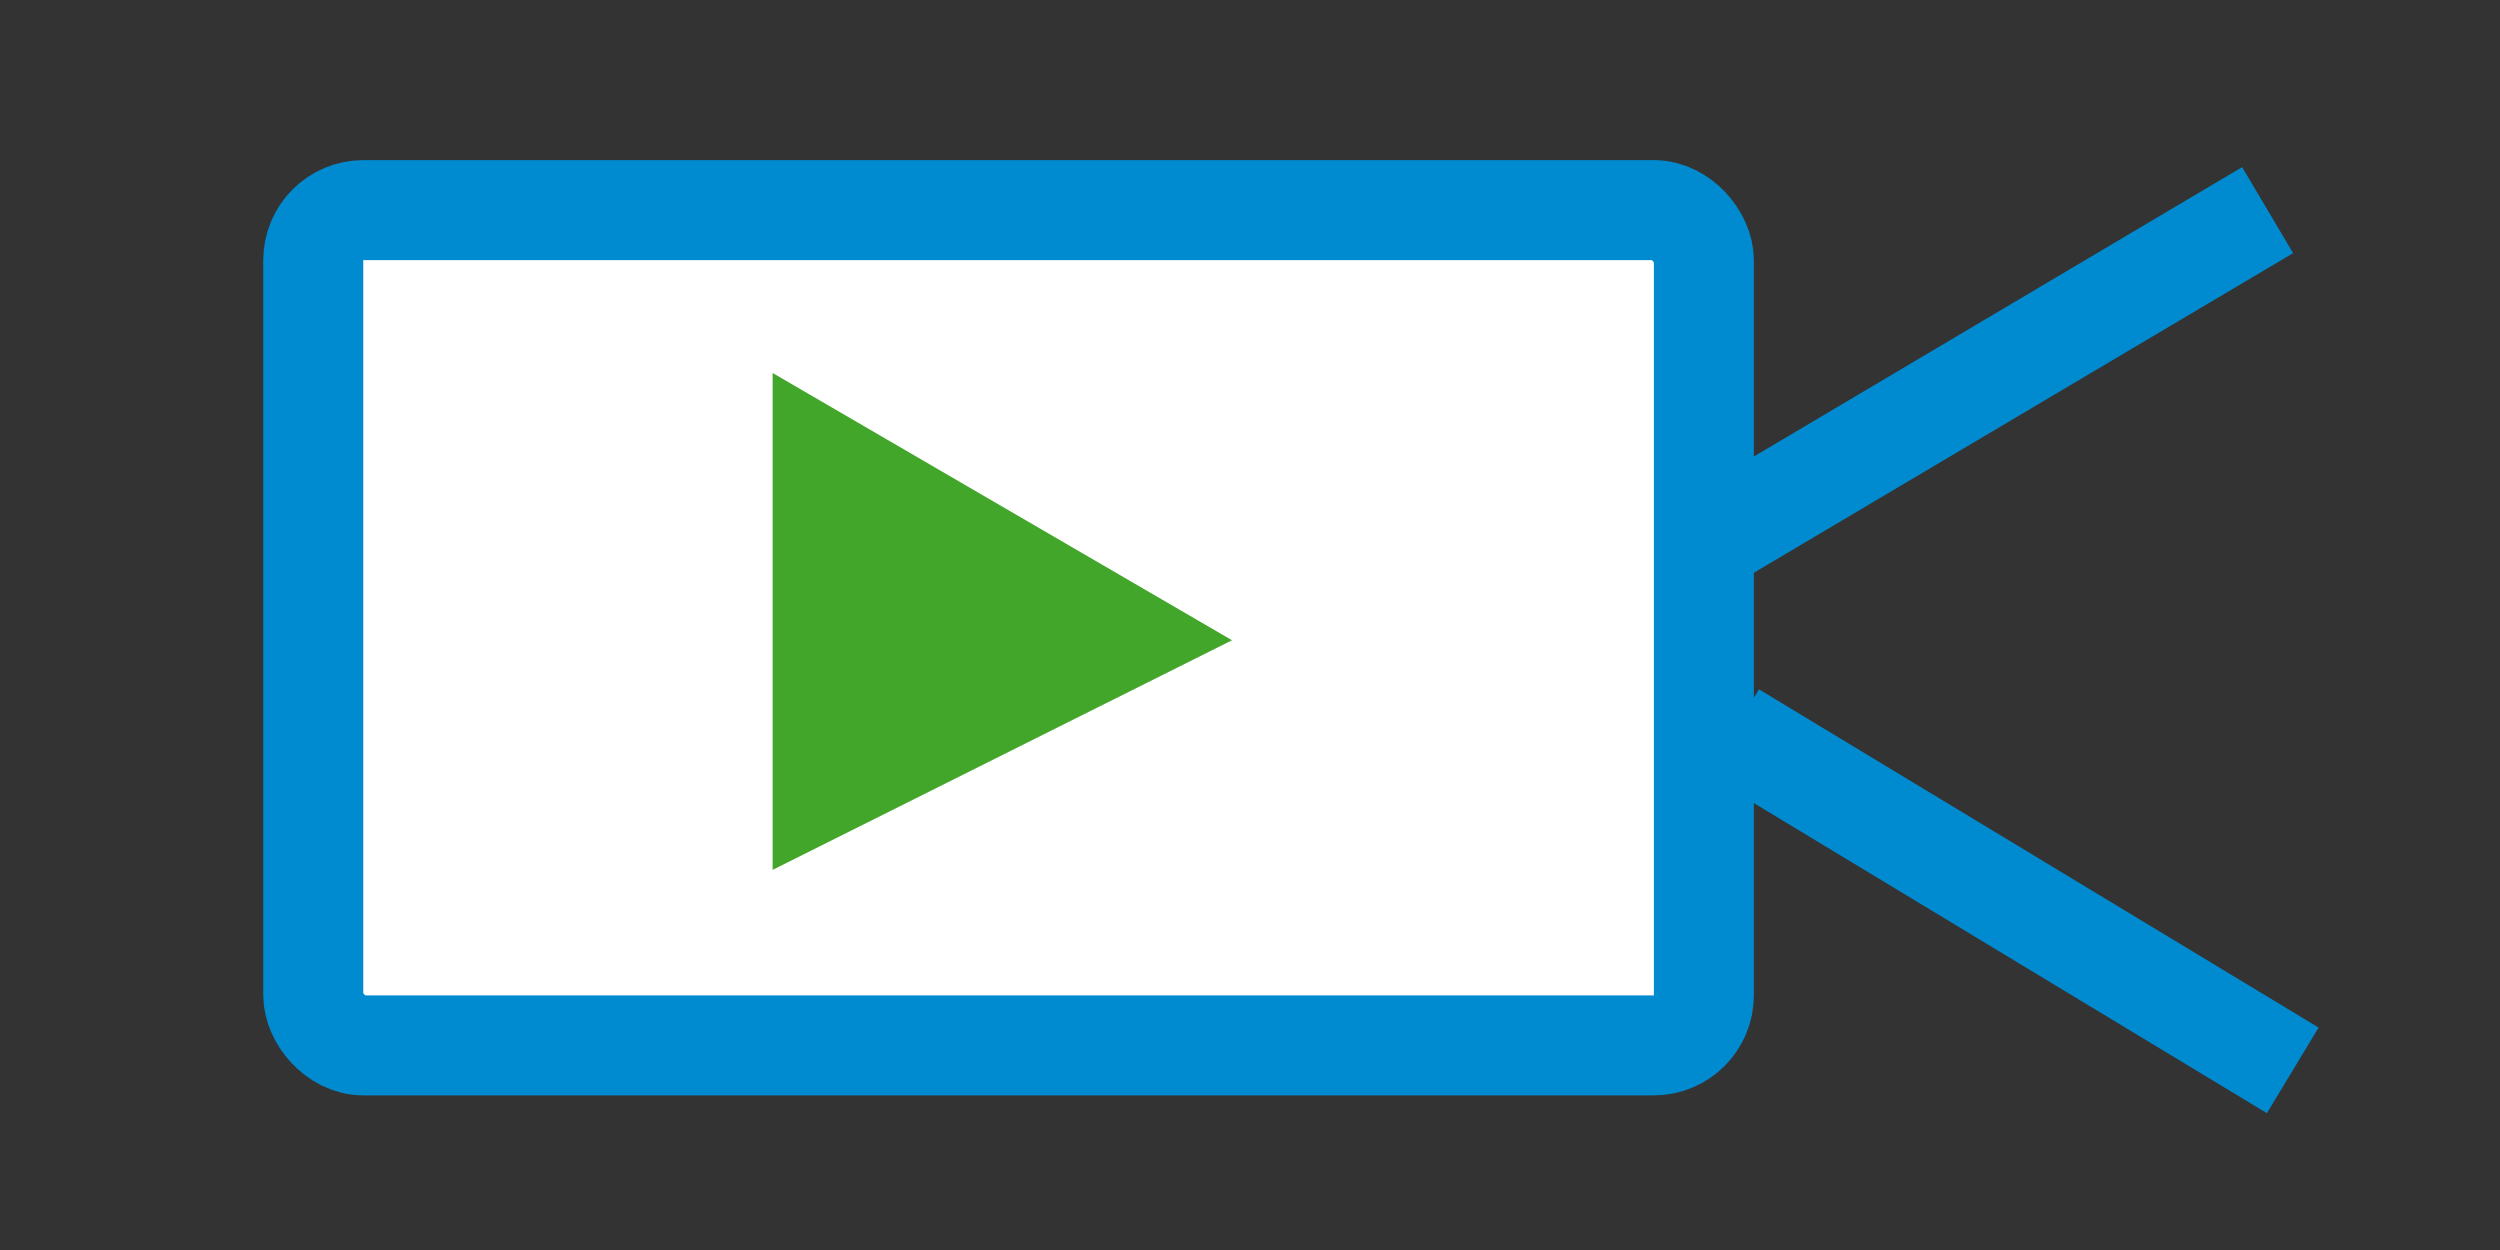
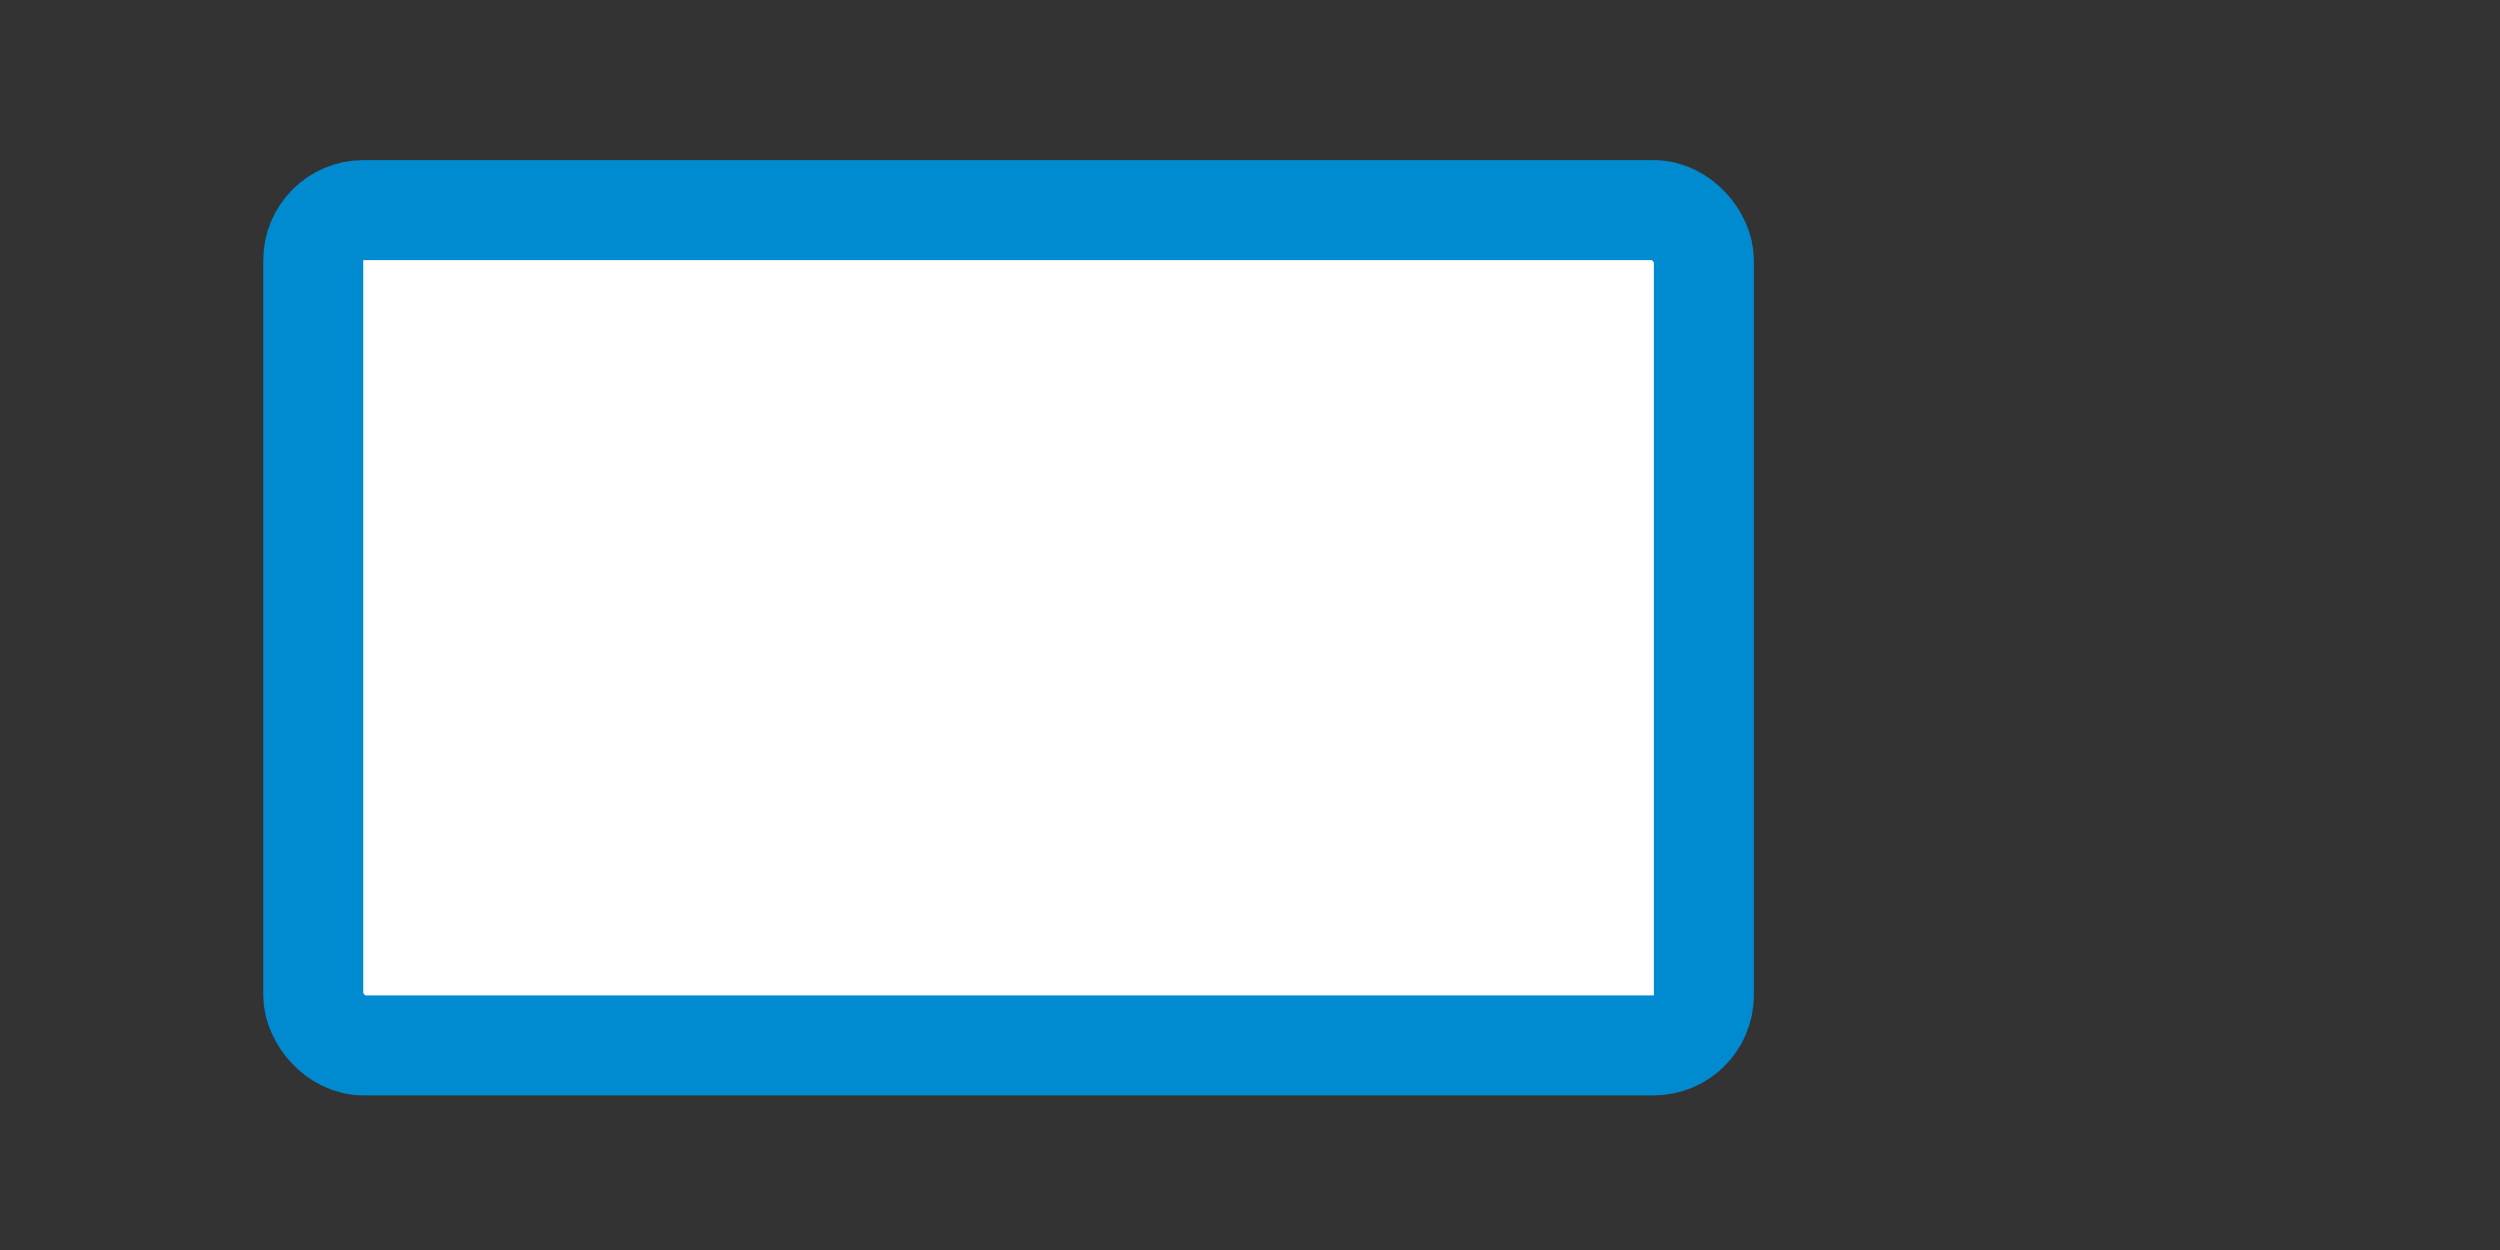
<svg xmlns="http://www.w3.org/2000/svg" id="svg8" version="1.1" viewBox="0 0 20 10" height="10mm" width="20mm">
  <rect x="0" y="0" width="20" height="10" fill="#333333" stroke="none" />
  <defs id="defs2" />
  <g transform="translate(0,-287)" id="layer1">
    <rect ry="0.401" y="288.681" x="2.506" height="6.682" width="11.125" id="rect815" style="opacity:1;fill:#ffffff;fill-opacity:1;stroke:#008bd0;stroke-width:0.8;stroke-miterlimit:4;stroke-dasharray:none;stroke-opacity:1" />
-     <path id="path817" d="m 13.631,291.354 c 4.51,-2.673 4.51,-2.673 4.51,-2.673" style="fill:none;stroke:#008bd0;stroke-width:0.8;stroke-linecap:butt;stroke-linejoin:miter;stroke-opacity:1;stroke-miterlimit:4;stroke-dasharray:none" />
-     <path id="path819" d="m 13.865,292.857 4.477,2.706" style="fill:none;stroke:#008bd0;stroke-width:0.8;stroke-linecap:butt;stroke-linejoin:miter;stroke-miterlimit:4;stroke-dasharray:none;stroke-opacity:1" />
-     <path id="path823" d="m 6.181,289.984 c 3.675,2.138 3.675,2.138 3.675,2.138 l -3.675,1.837 z" style="fill:#42a62a;fill-opacity:1;stroke:none;stroke-width:0.285px;stroke-linecap:butt;stroke-linejoin:miter;stroke-opacity:1" />
  </g>
</svg>